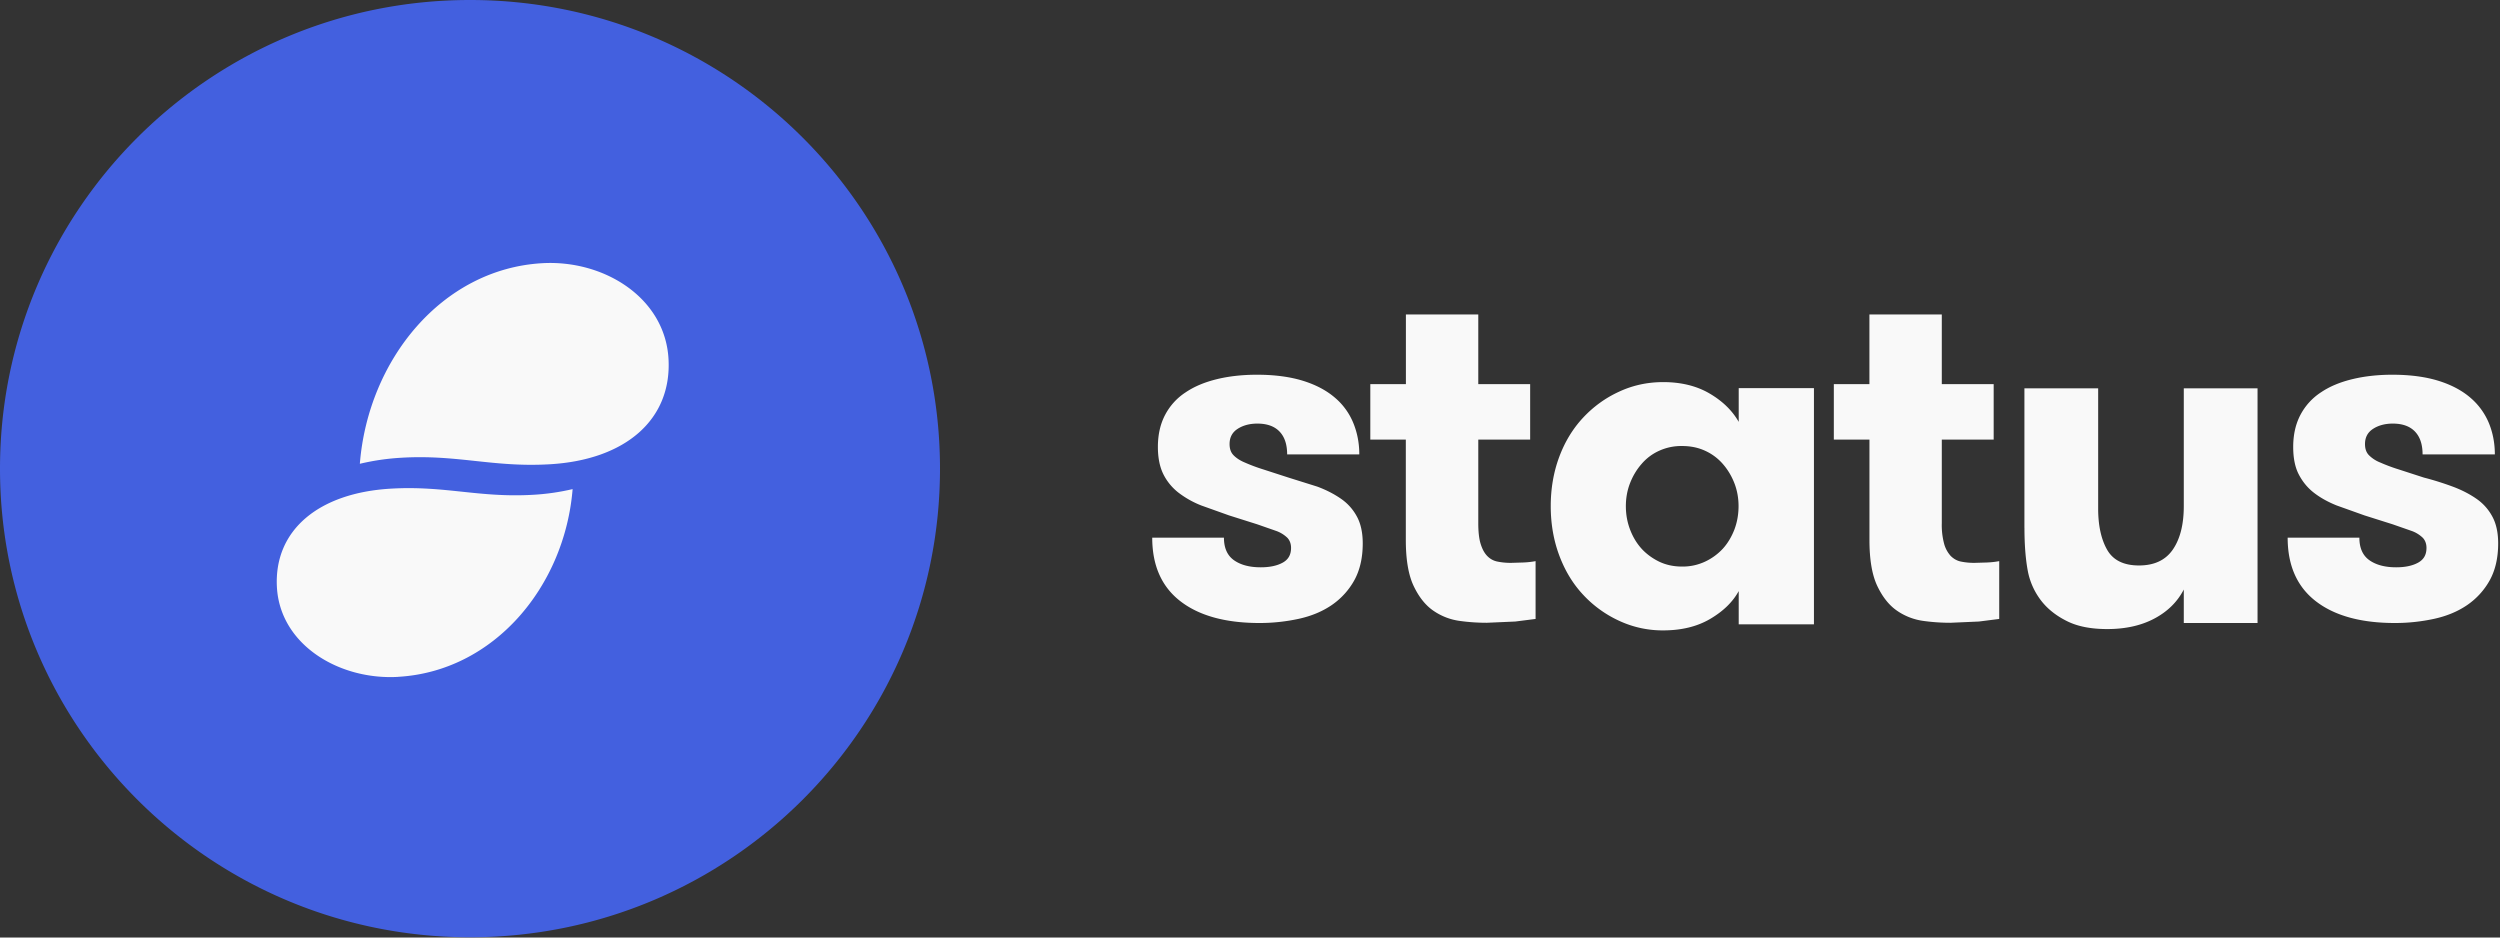
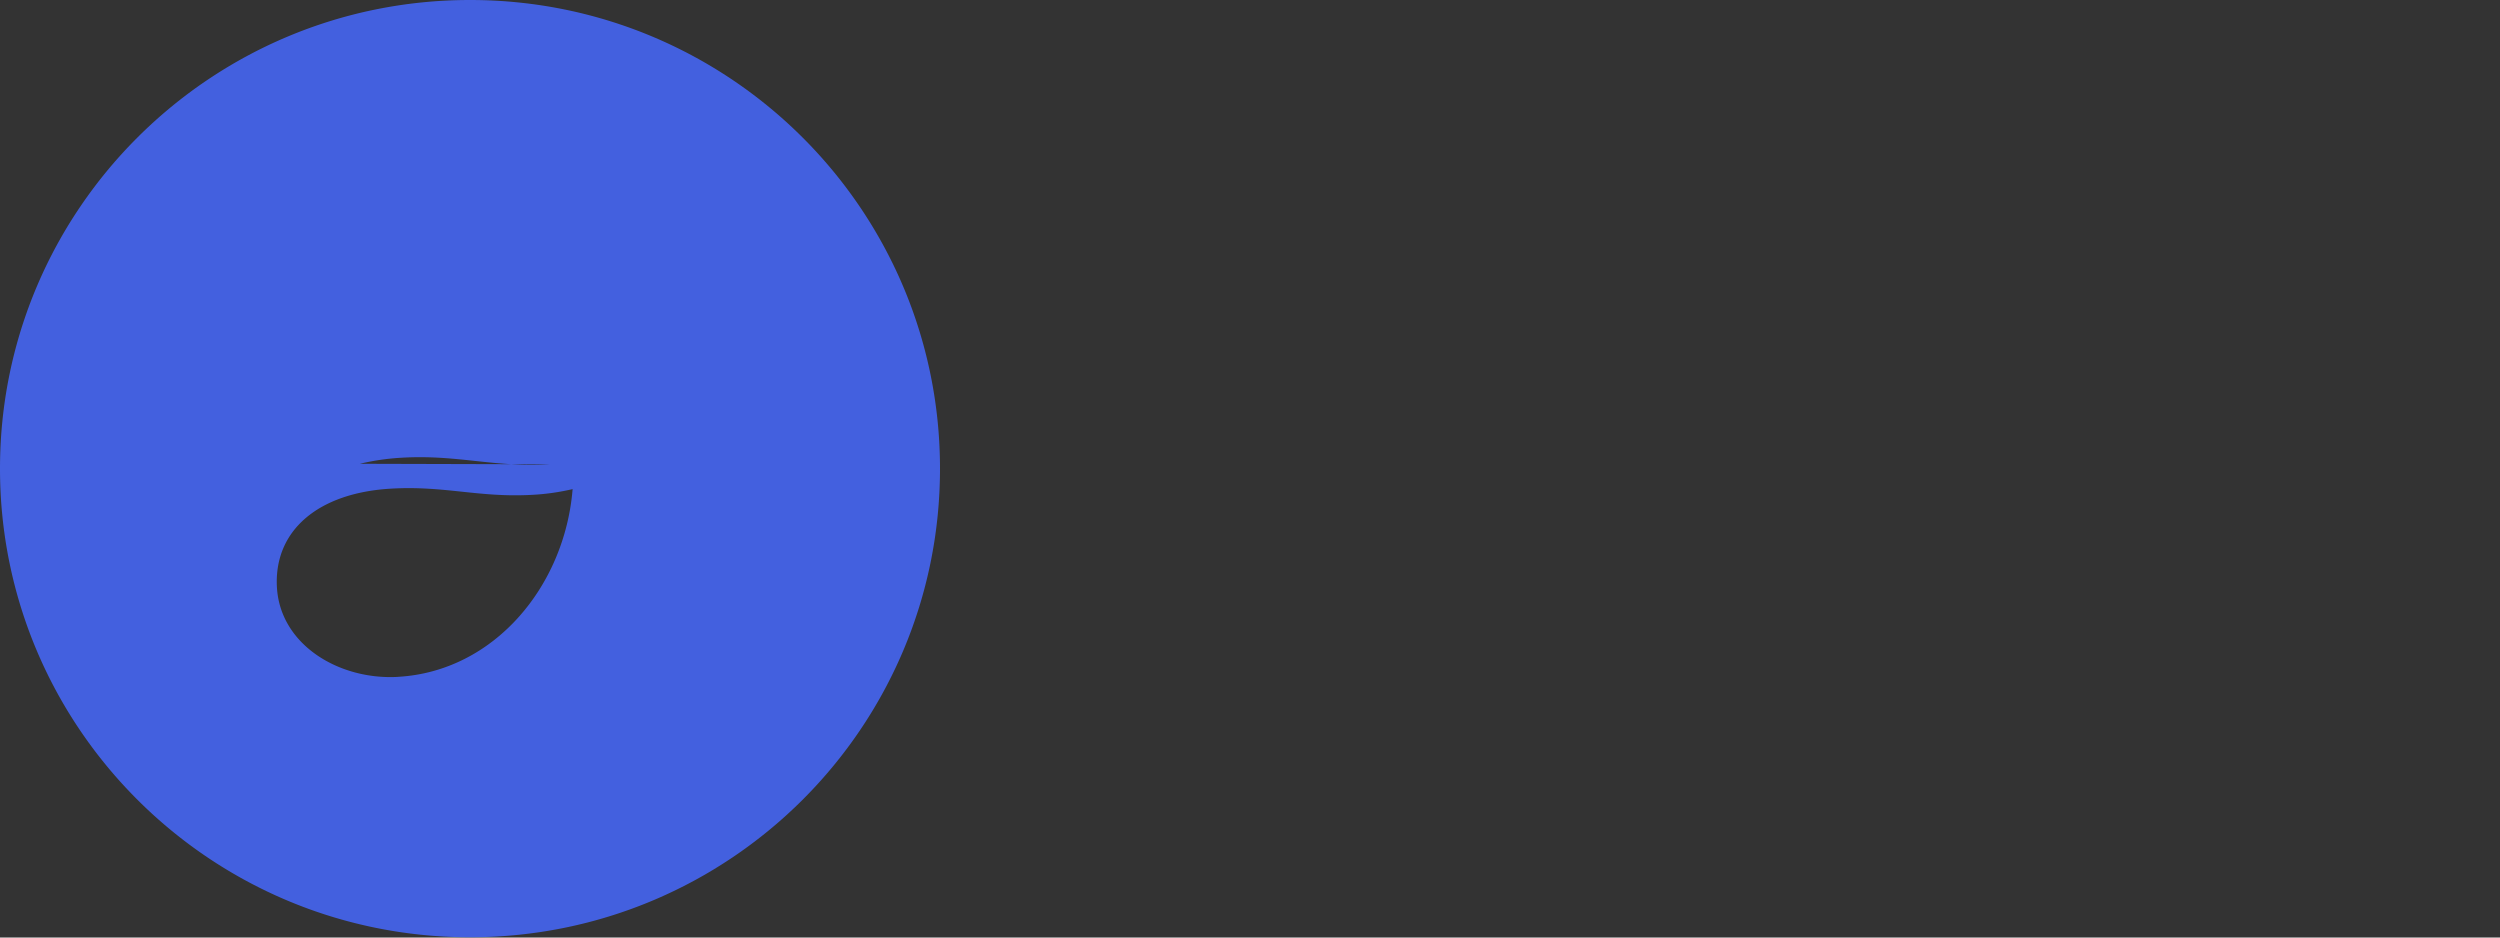
<svg xmlns="http://www.w3.org/2000/svg" width="64" height="24" fill="none">
  <rect width="100%" height="100%" fill="#333333" stroke="none" />
  <g clip-path="url(#A)">
-     <path d="M12.307 20.813a8.82 8.82 0 0 0 8.816-8.816 8.82 8.82 0 0 0-8.816-8.816 8.82 8.82 0 0 0-8.816 8.816 8.82 8.82 0 0 0 8.816 8.816z" fill="#f9f9f9" stroke="#f9f9f9" stroke-miterlimit="10" />
    <g fill-rule="evenodd">
-       <path d="M14.062 11.886c-1.442.082-2.346-.253-3.788-.168a6.07 6.07 0 0 0-1.062.155c.212-2.659 2.1-4.987 4.667-5.135 1.575-.092 3.149.879 3.235 2.454.085 1.546-1.097 2.583-3.051 2.694zm-3.874 5.442c-1.508.085-3.017-.822-3.099-2.296-.079-1.448 1.053-2.416 2.925-2.523 1.382-.079 2.248.237 3.627.158a5.85 5.85 0 0 0 1.018-.146c-.202 2.489-2.011 4.667-4.471 4.806zM12.032 0C5.388 0 0 5.372 0 11.997s5.388 11.997 12.032 11.997 12.032-5.369 12.032-11.997S18.675 0 12.032 0z" fill="#4360df" />
-       <path d="M29.496 13.764h1.837c0 .269.089.462.263.582s.401.177.677.177c.228 0 .414-.038.56-.117s.218-.202.218-.38c0-.104-.032-.19-.092-.256a.8.8 0 0 0-.285-.177l-.49-.171-.721-.228-.708-.253a2.39 2.39 0 0 1-.582-.326c-.164-.126-.3-.291-.392-.477s-.139-.421-.139-.696c0-.316.063-.591.187-.825s.303-.43.522-.572c.224-.152.49-.262.8-.338s.655-.114 1.028-.114c.458 0 .854.054 1.186.158s.601.25.813.433a1.68 1.68 0 0 1 .468.648c.101.247.152.515.152.8h-1.847c0-.25-.063-.443-.19-.579s-.316-.209-.572-.209c-.196 0-.364.044-.503.133s-.209.218-.209.392c0 .117.032.212.098.281s.161.136.291.19a4.41 4.41 0 0 0 .474.177l.645.209.737.231c.228.085.427.187.601.307a1.29 1.29 0 0 1 .411.455c.101.183.152.414.152.693 0 .37-.073.683-.215.942a1.86 1.86 0 0 1-.579.636c-.24.164-.522.281-.841.351a4.71 4.71 0 0 1-1.006.108c-.873 0-1.549-.187-2.03-.56s-.718-.917-.718-1.625zm5.584-2.511v-1.42h.911V8.051h1.853v1.783h1.328v1.42h-1.328v2.137c0 .221.019.399.06.531s.095.234.168.31.164.126.266.145a1.66 1.66 0 0 0 .354.032l.3-.009a2.15 2.15 0 0 0 .319-.035v1.48l-.519.066-.73.032a5.02 5.02 0 0 1-.689-.047 1.55 1.55 0 0 1-.67-.256c-.206-.139-.376-.351-.512-.636s-.202-.68-.202-1.179v-2.571h-.908zm6.542 1.704c0 .209.035.408.107.598s.171.354.294.49.281.25.449.332c.177.085.373.127.588.127a1.35 1.35 0 0 0 .591-.127 1.46 1.46 0 0 0 .455-.332c.123-.136.221-.3.294-.487.073-.193.107-.395.107-.601s-.035-.402-.107-.588c-.07-.18-.168-.345-.294-.49a1.33 1.33 0 0 0-.452-.338c-.177-.082-.373-.123-.594-.123a1.36 1.36 0 0 0-.588.123 1.28 1.28 0 0 0-.449.338c-.127.145-.224.31-.294.49-.073.187-.107.386-.107.588zm-1.923 0c0-.452.073-.873.218-1.262s.348-.721.61-1.002.572-.506.917-.664c.351-.164.727-.247 1.135-.247.452 0 .848.095 1.18.288s.585.436.752.73v-.863h1.926v6.046h-1.926v-.851c-.152.278-.395.515-.73.712s-.737.294-1.202.294a2.63 2.63 0 0 1-1.132-.247 2.91 2.91 0 0 1-.92-.667c-.263-.281-.465-.617-.61-1.005s-.218-.809-.218-1.262zm7.247-1.704v-1.42h.911V8.051h1.853v1.783h1.328v1.42h-1.328v2.137a1.86 1.86 0 0 0 .06.531.76.76 0 0 0 .168.31c.073.073.164.126.266.145a1.66 1.66 0 0 0 .354.032l.303-.009a2.15 2.15 0 0 0 .319-.035v1.48l-.519.066-.73.032a5.02 5.02 0 0 1-.689-.047c-.24-.032-.471-.12-.67-.256-.206-.139-.376-.351-.512-.636s-.202-.68-.202-1.179v-2.571h-.911zm4.879 2.255V9.941h1.888v3.08c0 .43.076.781.228 1.05s.424.405.816.405.683-.136.87-.411.278-.645.278-1.11V9.941h1.888v6.008h-1.888v-.857c-.164.316-.414.563-.753.743s-.74.269-1.208.269c-.411 0-.749-.066-1.015-.196s-.481-.294-.645-.493a1.79 1.79 0 0 1-.373-.803c-.057-.307-.085-.674-.085-1.104zm6.738.256h1.837c0 .269.089.462.263.582s.402.177.677.177c.228 0 .414-.038.56-.117s.218-.202.218-.38c0-.104-.032-.19-.092-.256a.8.8 0 0 0-.285-.177l-.49-.171-.721-.228-.708-.253c-.221-.088-.417-.196-.585-.326s-.297-.291-.392-.477-.139-.421-.139-.696c0-.316.063-.591.187-.825s.304-.43.522-.572c.224-.152.49-.262.803-.338s.655-.114 1.028-.114c.459 0 .854.054 1.186.158s.601.25.813.433a1.72 1.72 0 0 1 .471.648c.101.247.152.515.152.8h-1.85c0-.25-.063-.443-.19-.579s-.316-.209-.572-.209c-.196 0-.364.044-.503.133s-.209.218-.209.392c0 .117.032.212.098.281a.84.84 0 0 0 .291.19 4.41 4.41 0 0 0 .474.177l.645.209a7.67 7.67 0 0 1 .737.231c.228.085.427.187.601.307a1.29 1.29 0 0 1 .411.455c.101.183.152.414.152.693 0 .37-.073.683-.215.942a1.86 1.86 0 0 1-.579.636c-.24.164-.522.281-.841.351a4.71 4.71 0 0 1-1.006.108c-.873 0-1.549-.187-2.03-.56s-.718-.917-.718-1.625z" fill="#f9f9f9" />
+       <path d="M14.062 11.886c-1.442.082-2.346-.253-3.788-.168a6.07 6.07 0 0 0-1.062.155zm-3.874 5.442c-1.508.085-3.017-.822-3.099-2.296-.079-1.448 1.053-2.416 2.925-2.523 1.382-.079 2.248.237 3.627.158a5.85 5.85 0 0 0 1.018-.146c-.202 2.489-2.011 4.667-4.471 4.806zM12.032 0C5.388 0 0 5.372 0 11.997s5.388 11.997 12.032 11.997 12.032-5.369 12.032-11.997S18.675 0 12.032 0z" fill="#4360df" />
    </g>
  </g>
  <defs>
    <clipPath id="A">
      <path fill="#fff" d="M0 0h63.968v24H0z" />
    </clipPath>
  </defs>
</svg>